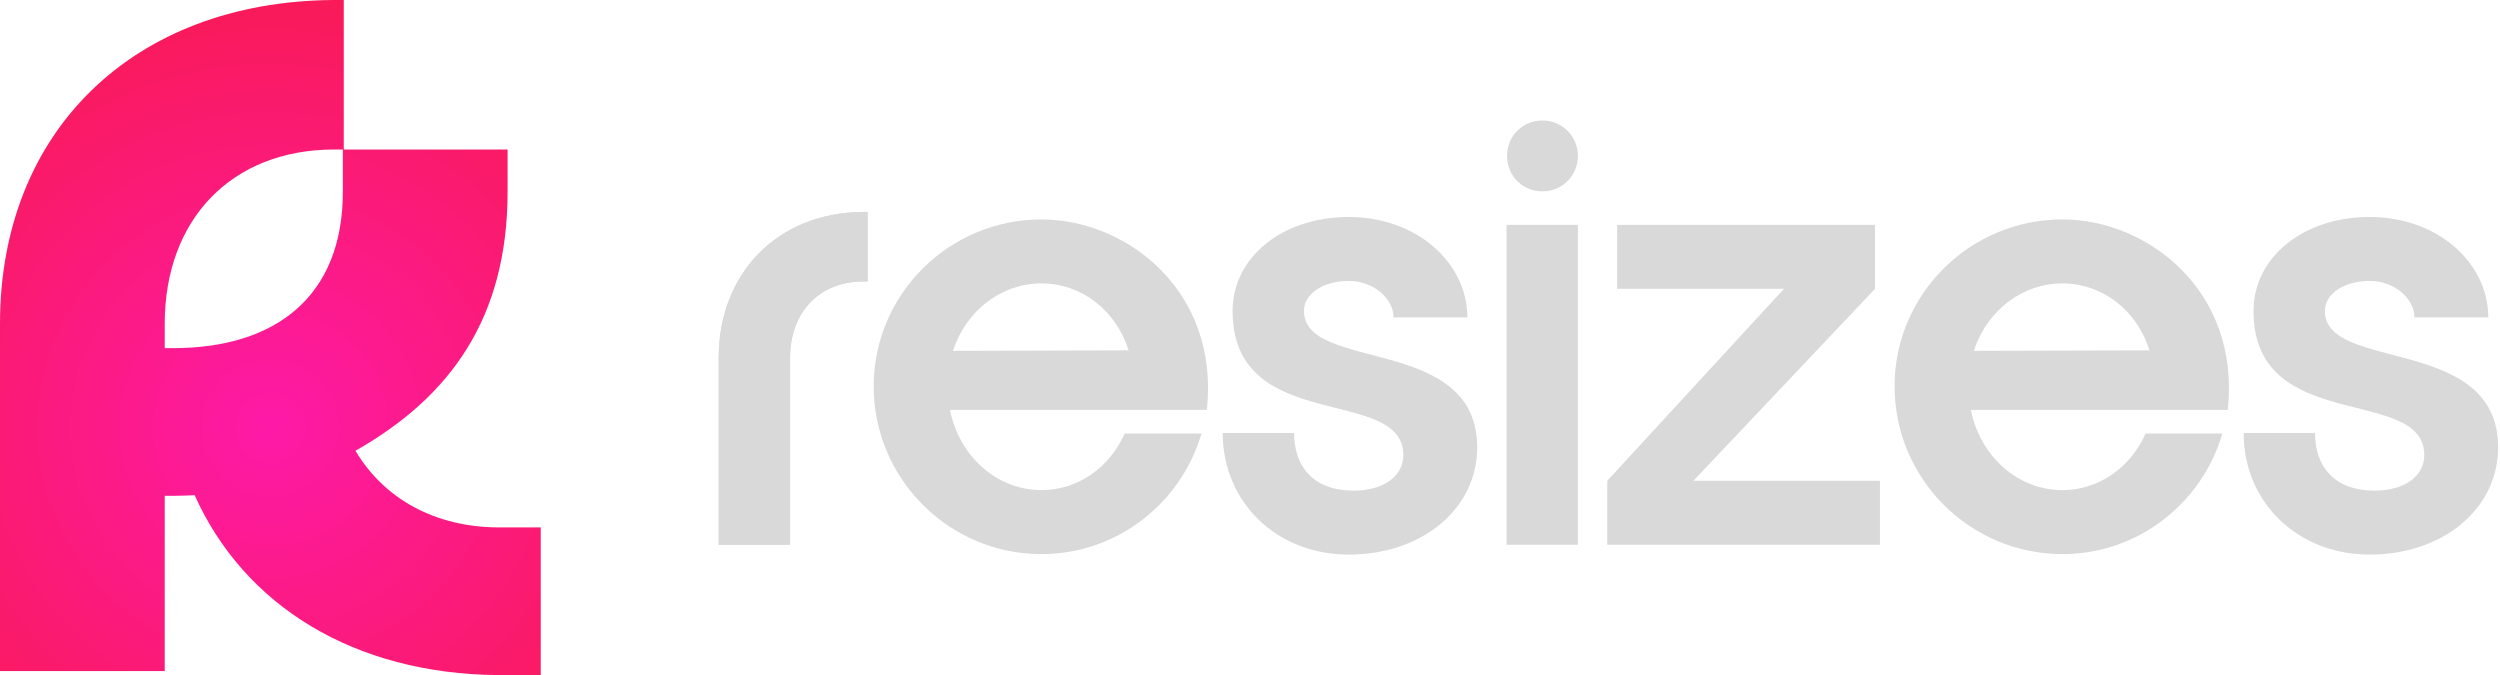
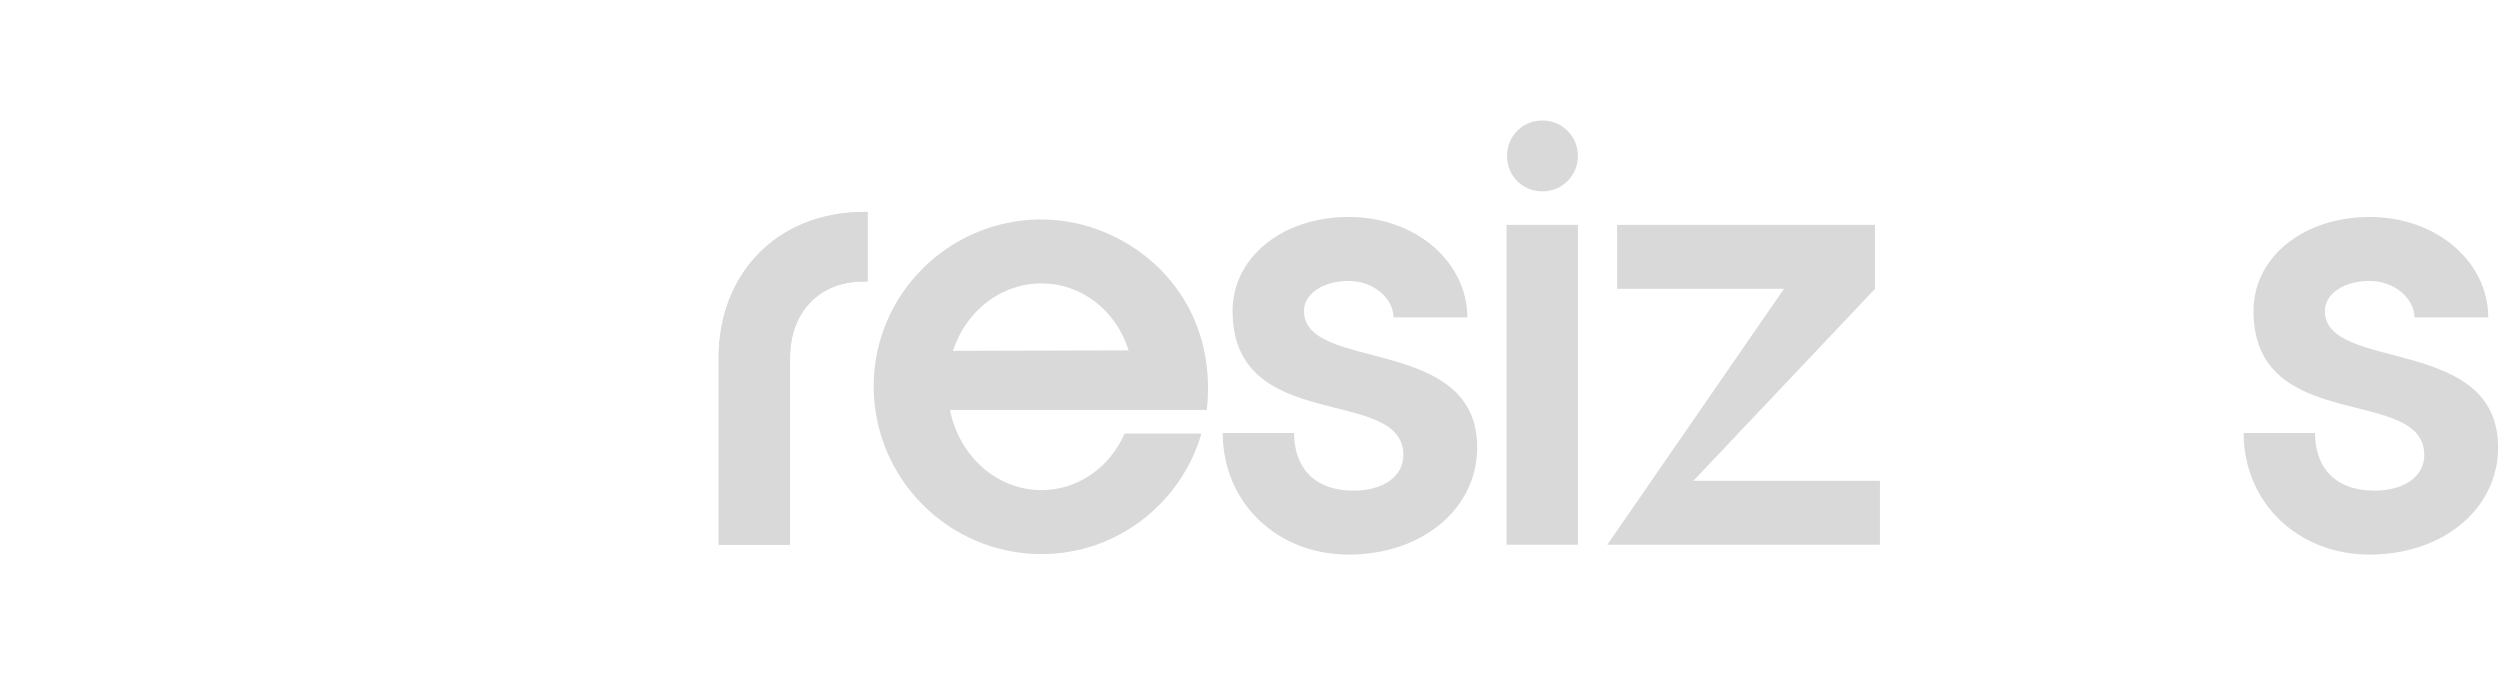
<svg xmlns="http://www.w3.org/2000/svg" width="237" height="64" viewBox="0 0 237 64" fill="none">
-   <path fill-rule="evenodd" clip-rule="evenodd" d="M0 30.694C0 12.427 12.65 0.164 31.533 0.001C31.557 0.001 31.868 0.001 32.147 0C32.368 0 32.569 0 32.589 0V14.174H48.119L48.119 18.172C48.119 30.111 42.715 37.622 33.698 42.73C36.393 47.267 41.201 49.974 47.269 49.999C47.297 49.999 51.234 49.999 51.263 49.999V64C51.243 64 50.442 64 49.558 64C48.465 63.999 47.246 63.999 47.222 63.999C33.558 63.881 23.157 57.426 18.452 46.945C17.837 46.977 17.215 46.996 16.586 47.001C16.565 47.002 16.324 47.002 16.077 47.002L15.72 47.002C15.68 47.002 15.645 47.002 15.616 47.002V63.616H0L0 30.694ZM15.616 33.002C15.857 33.002 16.517 33.002 16.54 33.002C26.079 32.963 32.503 28.159 32.503 18.172L32.503 14.175C32.262 14.175 31.602 14.175 31.579 14.175C22.04 14.214 15.616 20.707 15.616 30.694V33.002Z" fill="url(#paint0_radial_51_578)" />
  <path d="M68.132 33.913C68.132 25.999 73.612 20.165 81.793 20.094C81.812 20.094 82.231 20.094 82.25 20.094V26.681C82.238 26.681 81.825 26.681 81.813 26.681C77.68 26.698 74.897 29.586 74.897 33.913V51.643H68.132V33.913Z" fill="#D9D9D9" />
  <path d="M113.898 41.098C111.985 47.677 105.919 52.529 98.734 52.529C89.963 52.529 82.824 45.391 82.824 36.619C82.824 27.894 89.963 20.802 98.734 20.802C106.806 20.802 115.624 27.567 114.411 38.859H90.056C90.942 43.291 94.535 46.464 98.734 46.464C102.14 46.464 105.173 44.364 106.619 41.098H113.898ZM90.336 33.26L106.993 33.213C105.78 29.387 102.513 26.868 98.734 26.868C94.908 26.868 91.596 29.434 90.336 33.26Z" fill="#D9D9D9" />
  <path d="M122.682 41.051C122.682 44.178 124.455 46.511 128.327 46.511C131.267 46.511 133.04 45.064 133.04 43.151C133.04 36.479 116.849 41.285 116.849 29.48C116.849 24.395 121.562 20.569 127.861 20.569C134.299 20.569 139.105 24.908 139.105 30.087H132.107C132.107 28.361 130.287 26.634 127.861 26.634C125.434 26.634 123.615 27.847 123.615 29.48C123.615 35.313 140.038 31.72 140.038 42.405C140.038 48.237 134.813 52.576 127.861 52.576C121.049 52.576 115.916 47.63 115.916 41.051H122.682Z" fill="#D9D9D9" />
  <path d="M142.821 51.643V21.315H149.586V51.643H142.821ZM142.868 14.783C142.868 12.917 144.314 11.424 146.227 11.424C148.093 11.424 149.586 12.917 149.586 14.783C149.586 16.649 148.093 18.142 146.227 18.142C144.314 18.142 142.868 16.649 142.868 14.783Z" fill="#D9D9D9" />
-   <path d="M160.535 45.577H178.218V51.643H152.369V45.577L169.12 27.381H153.303V21.315H177.751V27.381L160.535 45.577Z" fill="#D9D9D9" />
-   <path d="M210.68 41.098C208.767 47.677 202.702 52.529 195.516 52.529C186.745 52.529 179.606 45.391 179.606 36.619C179.606 27.894 186.745 20.802 195.516 20.802C203.588 20.802 212.406 27.567 211.193 38.859H186.838C187.724 43.291 191.317 46.464 195.516 46.464C198.922 46.464 201.955 44.364 203.401 41.098H210.68ZM187.118 33.26L203.775 33.213C202.562 29.387 199.296 26.868 195.516 26.868C191.69 26.868 188.378 29.434 187.118 33.26Z" fill="#D9D9D9" />
+   <path d="M160.535 45.577H178.218V51.643H152.369L169.12 27.381H153.303V21.315H177.751V27.381L160.535 45.577Z" fill="#D9D9D9" />
  <path d="M219.464 41.051C219.464 44.178 221.237 46.511 225.109 46.511C228.049 46.511 229.822 45.064 229.822 43.151C229.822 36.479 213.632 41.285 213.632 29.48C213.632 24.395 218.344 20.569 224.643 20.569C231.082 20.569 235.887 24.908 235.887 30.087H228.889C228.889 28.361 227.069 26.634 224.643 26.634C222.217 26.634 220.397 27.847 220.397 29.48C220.397 35.313 236.82 31.72 236.82 42.405C236.82 48.237 231.595 52.576 224.643 52.576C217.831 52.576 212.698 47.63 212.698 41.051H219.464Z" fill="#D9D9D9" />
  <path d="M68.132 33.913C68.132 25.999 73.612 20.165 81.793 20.094C81.812 20.094 82.231 20.094 82.25 20.094V26.681C82.238 26.681 81.825 26.681 81.813 26.681C77.68 26.698 74.897 29.586 74.897 33.913V51.643H68.132V33.913Z" fill="#D9D9D9" />
  <defs>
    <radialGradient id="paint0_radial_51_578" cx="0" cy="0" r="1" gradientUnits="userSpaceOnUse" gradientTransform="translate(25.631 40.532) rotate(90) scale(53.577 53.577)">
      <stop stop-color="#FE1AA7" />
      <stop offset="1" stop-color="#F71A40" />
    </radialGradient>
  </defs>
</svg>